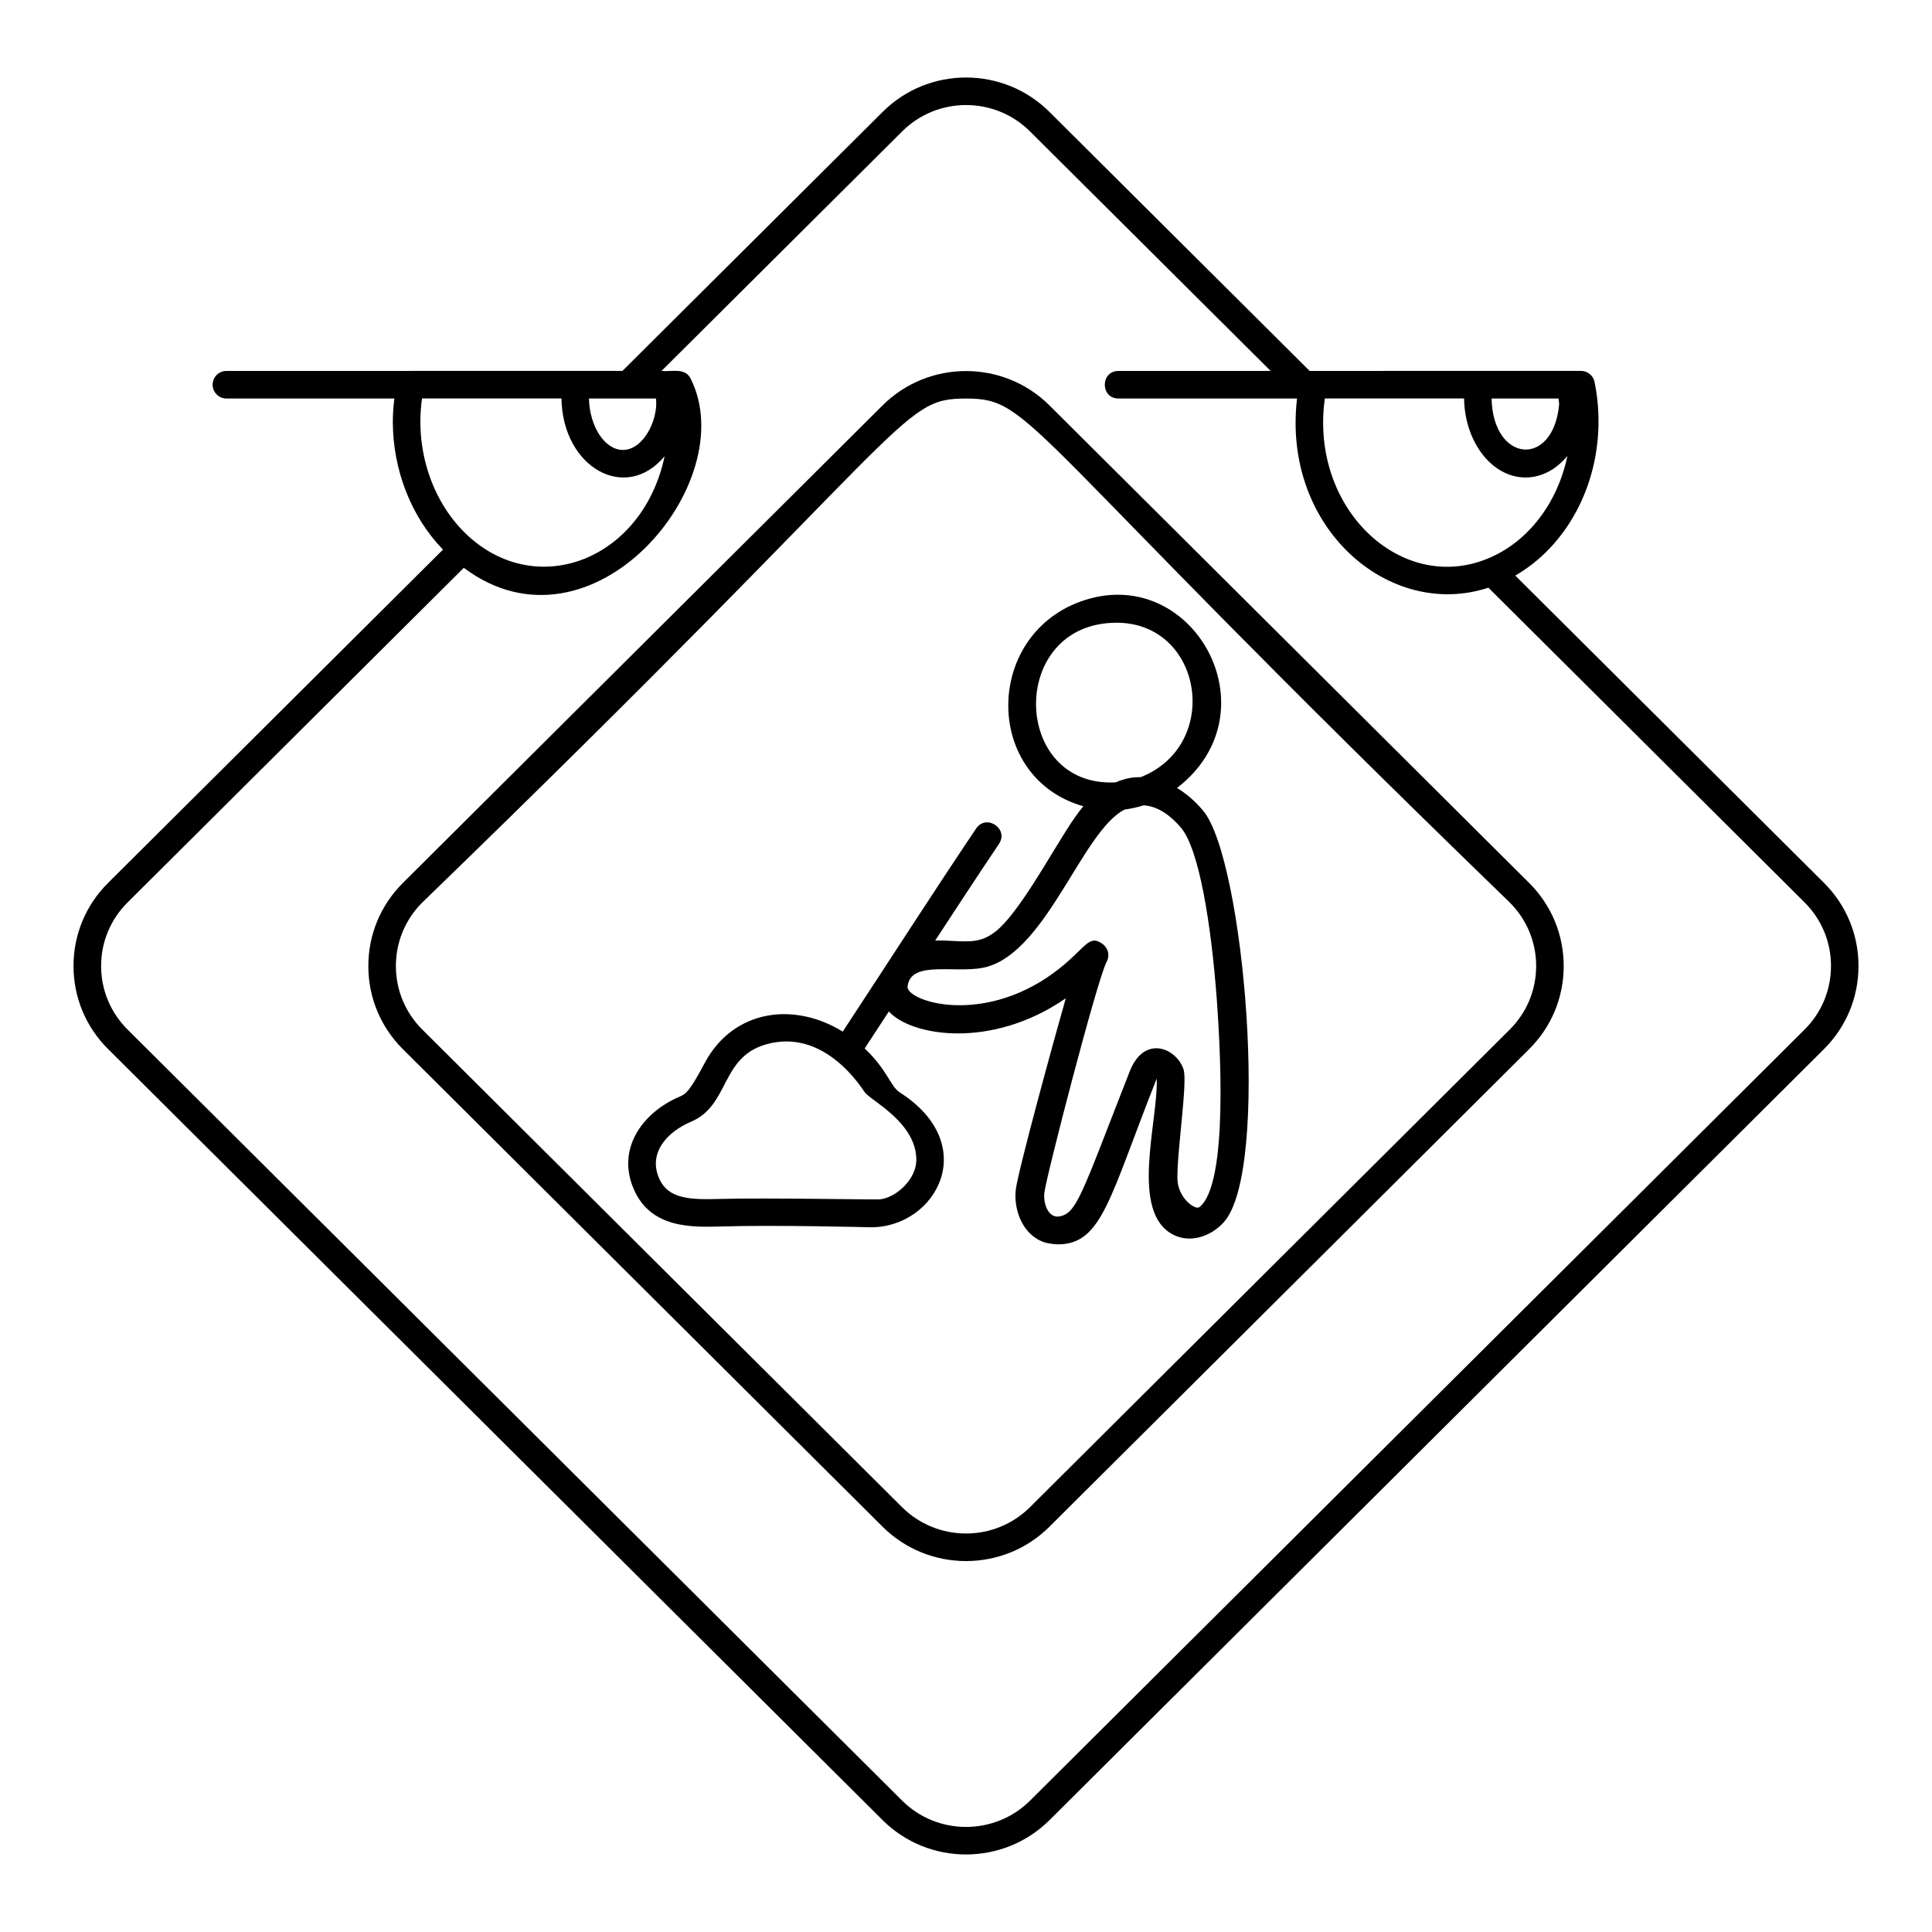
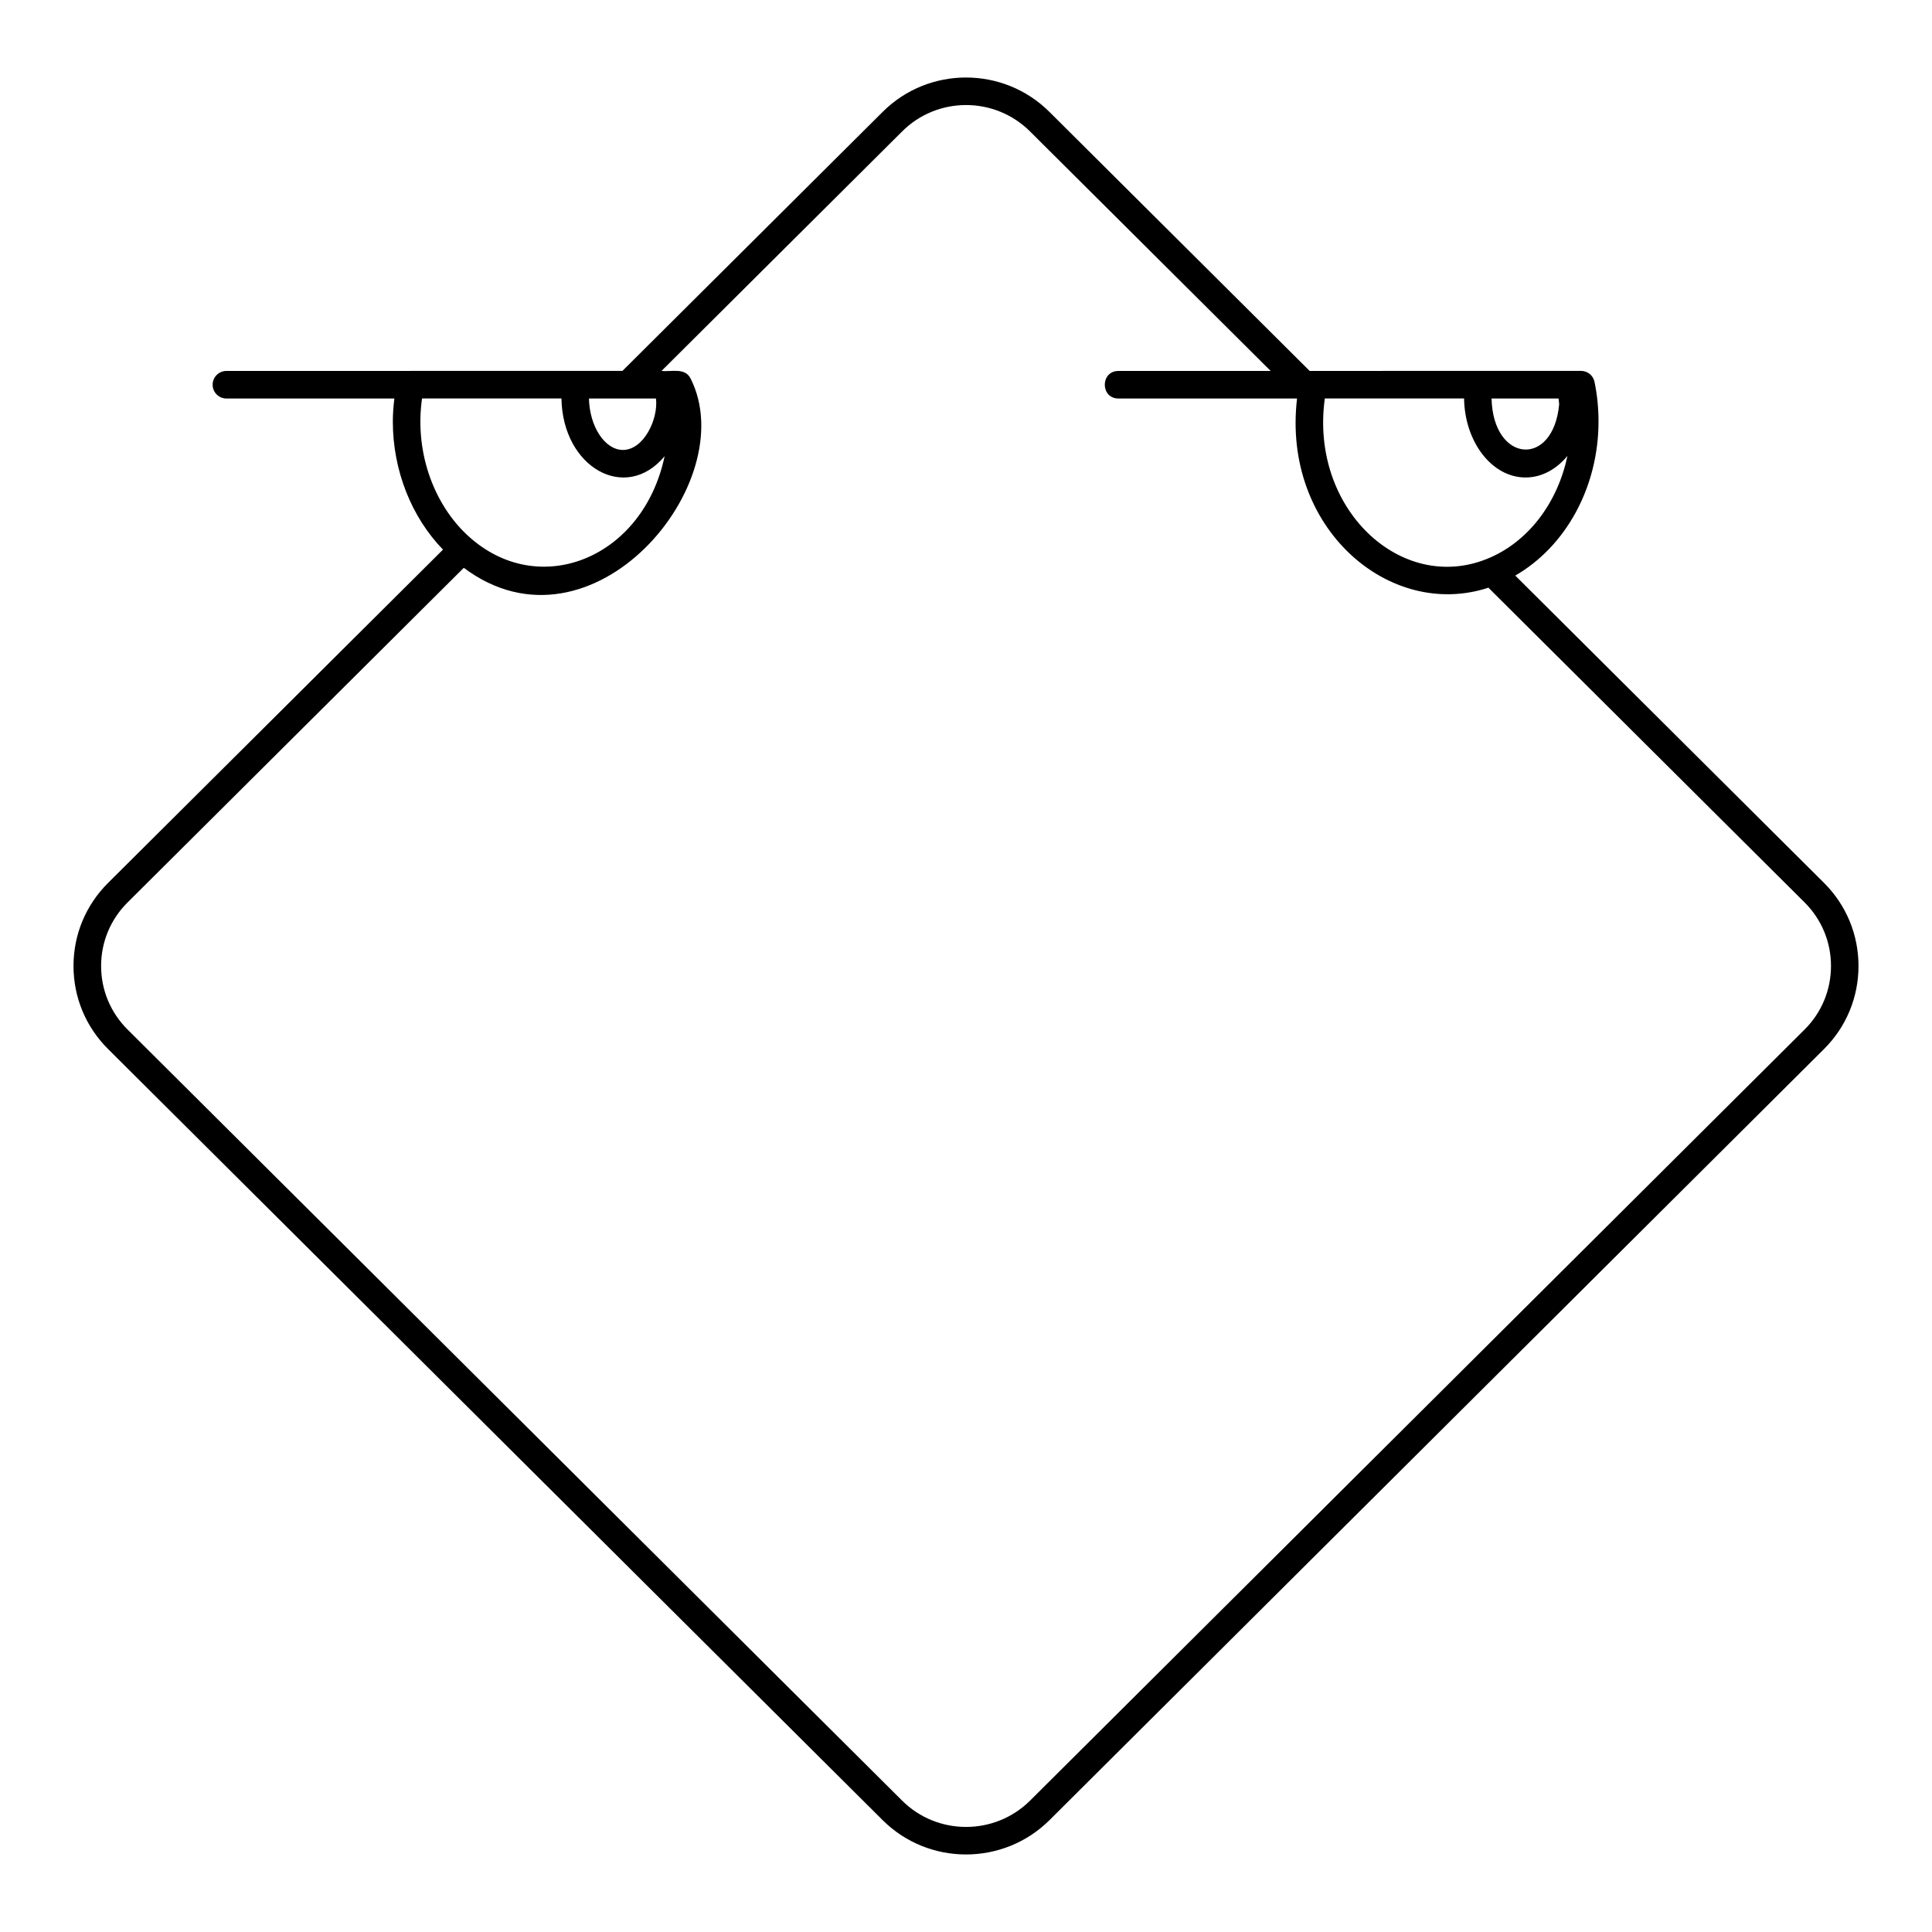
<svg xmlns="http://www.w3.org/2000/svg" fill="#000000" width="800px" height="800px" version="1.1" viewBox="144 144 512 512">
  <g>
-     <path d="m422.11 251.43c-12.188-12.133-32.023-12.133-44.215 0l-127.12 126.55c-5.91 5.887-9.164 13.707-9.164 22.035 0 8.324 3.254 16.148 9.164 22.031l127.12 126.55c6.098 6.066 14.102 9.102 22.109 9.102 8.004 0 16.012-3.035 22.105-9.102l127.12-126.55c5.91-5.883 9.168-13.707 9.168-22.031 0-8.324-3.254-16.148-9.168-22.035zm121.97 165.43-127.12 126.55c-9.352 9.309-24.562 9.309-33.91 0l-127.12-126.55c-4.523-4.504-7.016-10.488-7.016-16.855 0-6.367 2.488-12.355 7.016-16.855 131.45-127.25 126.11-133.53 144.08-133.53 17.957 0 13.422 7.051 144.07 133.53 4.523 4.504 7.016 10.488 7.016 16.855 0 6.367-2.492 12.355-7.019 16.855z" />
    <path d="m627.37 377.96-81.809-81.426c13.375-7.699 22.062-23.422 22.062-40.844 0-3.59-0.359-7.117-1.062-10.496-0.352-1.695-1.844-2.906-3.574-2.906-7.309 0 21.512-0.004-71.91 0.012l-68.953-68.633c-12.207-12.168-32.047-12.168-44.219-0.004l-68.953 68.629h-56.176c-0.023 0-0.043 0.012-0.066 0.012h-48.707c-2.016 0-3.652 1.637-3.652 3.652 0 2.019 1.637 3.652 3.652 3.652h44.508c-0.246 2.035-0.406 4.07-0.406 6.086 0 12.961 4.934 25.344 13.293 33.957l-88.734 88.309c-5.922 5.883-9.184 13.707-9.184 22.031 0 8.324 3.262 16.148 9.18 22.031l205.25 204.33c6.086 6.066 14.09 9.098 22.094 9.098s16.016-3.031 22.121-9.094l205.25-204.34c5.902-5.879 9.148-13.703 9.148-22.027 0-8.32-3.25-16.145-9.148-22.027v-0.008zm-89.367-85.824c-22.824 9.172-46.949-13.406-42.91-42.539h36.898c0.184 11.586 7.414 20.941 16.293 20.941 4.277 0 8.176-2.168 11.098-5.715-2.621 12.574-10.559 23.008-21.379 27.312zm19.191-40.984c-1.574 16.934-17.543 15.473-17.91-1.543h17.766c0.059 0.512 0.109 1.023 0.145 1.543zm-248.11 12.086c-4.785 0-8.844-6.195-9.004-13.629h17.762c0.66 5.422-3.231 13.629-8.758 13.629zm-53.242-13.641h36.949c0.289 18.316 17.035 27.727 27.344 15.293-5.641 26.789-32.582 37.824-51.152 21.941-9.582-8.145-15.238-22.418-13.141-37.234zm366.38 167.25-205.24 204.33c-9.367 9.305-24.578 9.305-33.914 0l-205.25-204.33c-4.531-4.5-7.023-10.488-7.023-16.852 0-6.363 2.492-12.352 7.027-16.852l89.09-88.664h0.004c33.914 25.434 73.984-22.562 60.117-50.129-1.496-3.031-5.082-1.754-7.719-2.055l63.762-63.461c9.332-9.332 24.543-9.328 33.906 0.008l63.758 63.465h-40.336c-4.828 0-4.832 7.301 0 7.301h47.328c-4.039 34.227 24.43 58.762 50.711 50.137l83.785 83.395c4.516 4.5 7.004 10.484 7.004 16.852 0 6.371-2.488 12.355-7.004 16.855z" />
-     <path d="m462.86 358.86c-2.152-2.566-4.496-4.57-6.941-6.039 26.344-20.273 4.019-60.262-25.695-49.359-25.492 9.344-25.523 46.672 0.891 54.215-5.297 5.922-15.137 26.082-22.777 32.773-3.867 3.269-6.867 3.176-11.965 2.906l-1.688-0.082c-0.922-0.035-1.875-0.051-2.848-0.023 5.566-8.531 11.203-17.133 16.898-25.598 2.699-4.012-3.363-8.082-6.059-4.074-11.445 17.016-23.203 35.352-35.34 53.809-13.008-8.012-28.902-5.801-36.48 8.121-4.074 7.731-5.129 8.414-6.562 9.023-10.41 4.414-16.914 14.188-12.305 24.688 4.543 10.352 15.332 10.035 23.211 9.805 14.727-0.438 39.262 0.219 39.641 0.219 17.168 0 29.344-21.824 7.598-35.754-2.481-1.59-3.258-5.941-9.293-11.637 2.144-3.258 4.277-6.535 6.414-9.809 5.805 6.484 27.062 10.203 46.883-3.488-2.707 9.422-12.754 46.012-13.262 50.805-0.551 5.227 1.734 11.621 7.18 13.727 1.348 0.52 3.574 0.68 3.941 0.68 11.805 0 13.676-12.234 26.238-43.945 0.445 11.262-7.359 35.617 4.527 41.461 4.496 2.211 9.902 0.355 13.277-3.418 12.375-13.82 5.379-96.043-5.484-109zm-76.02 92.566c-0.016 5.09-5.34 9.98-9.688 10.414-1.07 0.105-31.09-0.438-42.164-0.113-8.297 0.246-13.922-0.004-16.312-5.441-2.961-6.746 2.121-12.336 8.473-15.027 10.219-4.34 7.727-16.945 19.77-20.465 15.852-4.621 25.82 12.207 26.184 12.566 1.309 2.156 13.77 7.957 13.738 18.066zm69.184 4.902c-0.105-7.387 2.746-25.645 1.617-28.973-1.934-5.688-10.418-9.148-14.223 0.5-13.121 33.434-14.059 38-19.098 38.559-2.703 0.016-3.832-3.594-3.566-6.246 0.492-4.363 14.051-56.688 16.5-61.238 0.836-1.477 0.641-3.516-1.129-4.812-4.09-2.957-4.613 2.254-14.906 9.113-18.578 12.156-36.762 5.965-36.719 2.289 0.758-7.547 13.664-3.062 21.352-5.387 15.859-4.785 25.117-36.051 36.215-41.605 1.684-0.215 3.356-0.582 5.012-1.109 3.922 0.234 7.32 2.906 9.875 5.91 4.82 5.676 7.996 25.383 9.504 45.414 0.754 10.812 3.328 49.23-4.68 55.207-1.09 0.699-5.676-2.465-5.754-7.621zm-16.109-147.3c22.797 0 27.996 32.332 6.406 40.918-1.914 0-3.848 0.188-6.672 1.391-27.75 1.434-28.578-42.309 0.266-42.309z" />
  </g>
</svg>